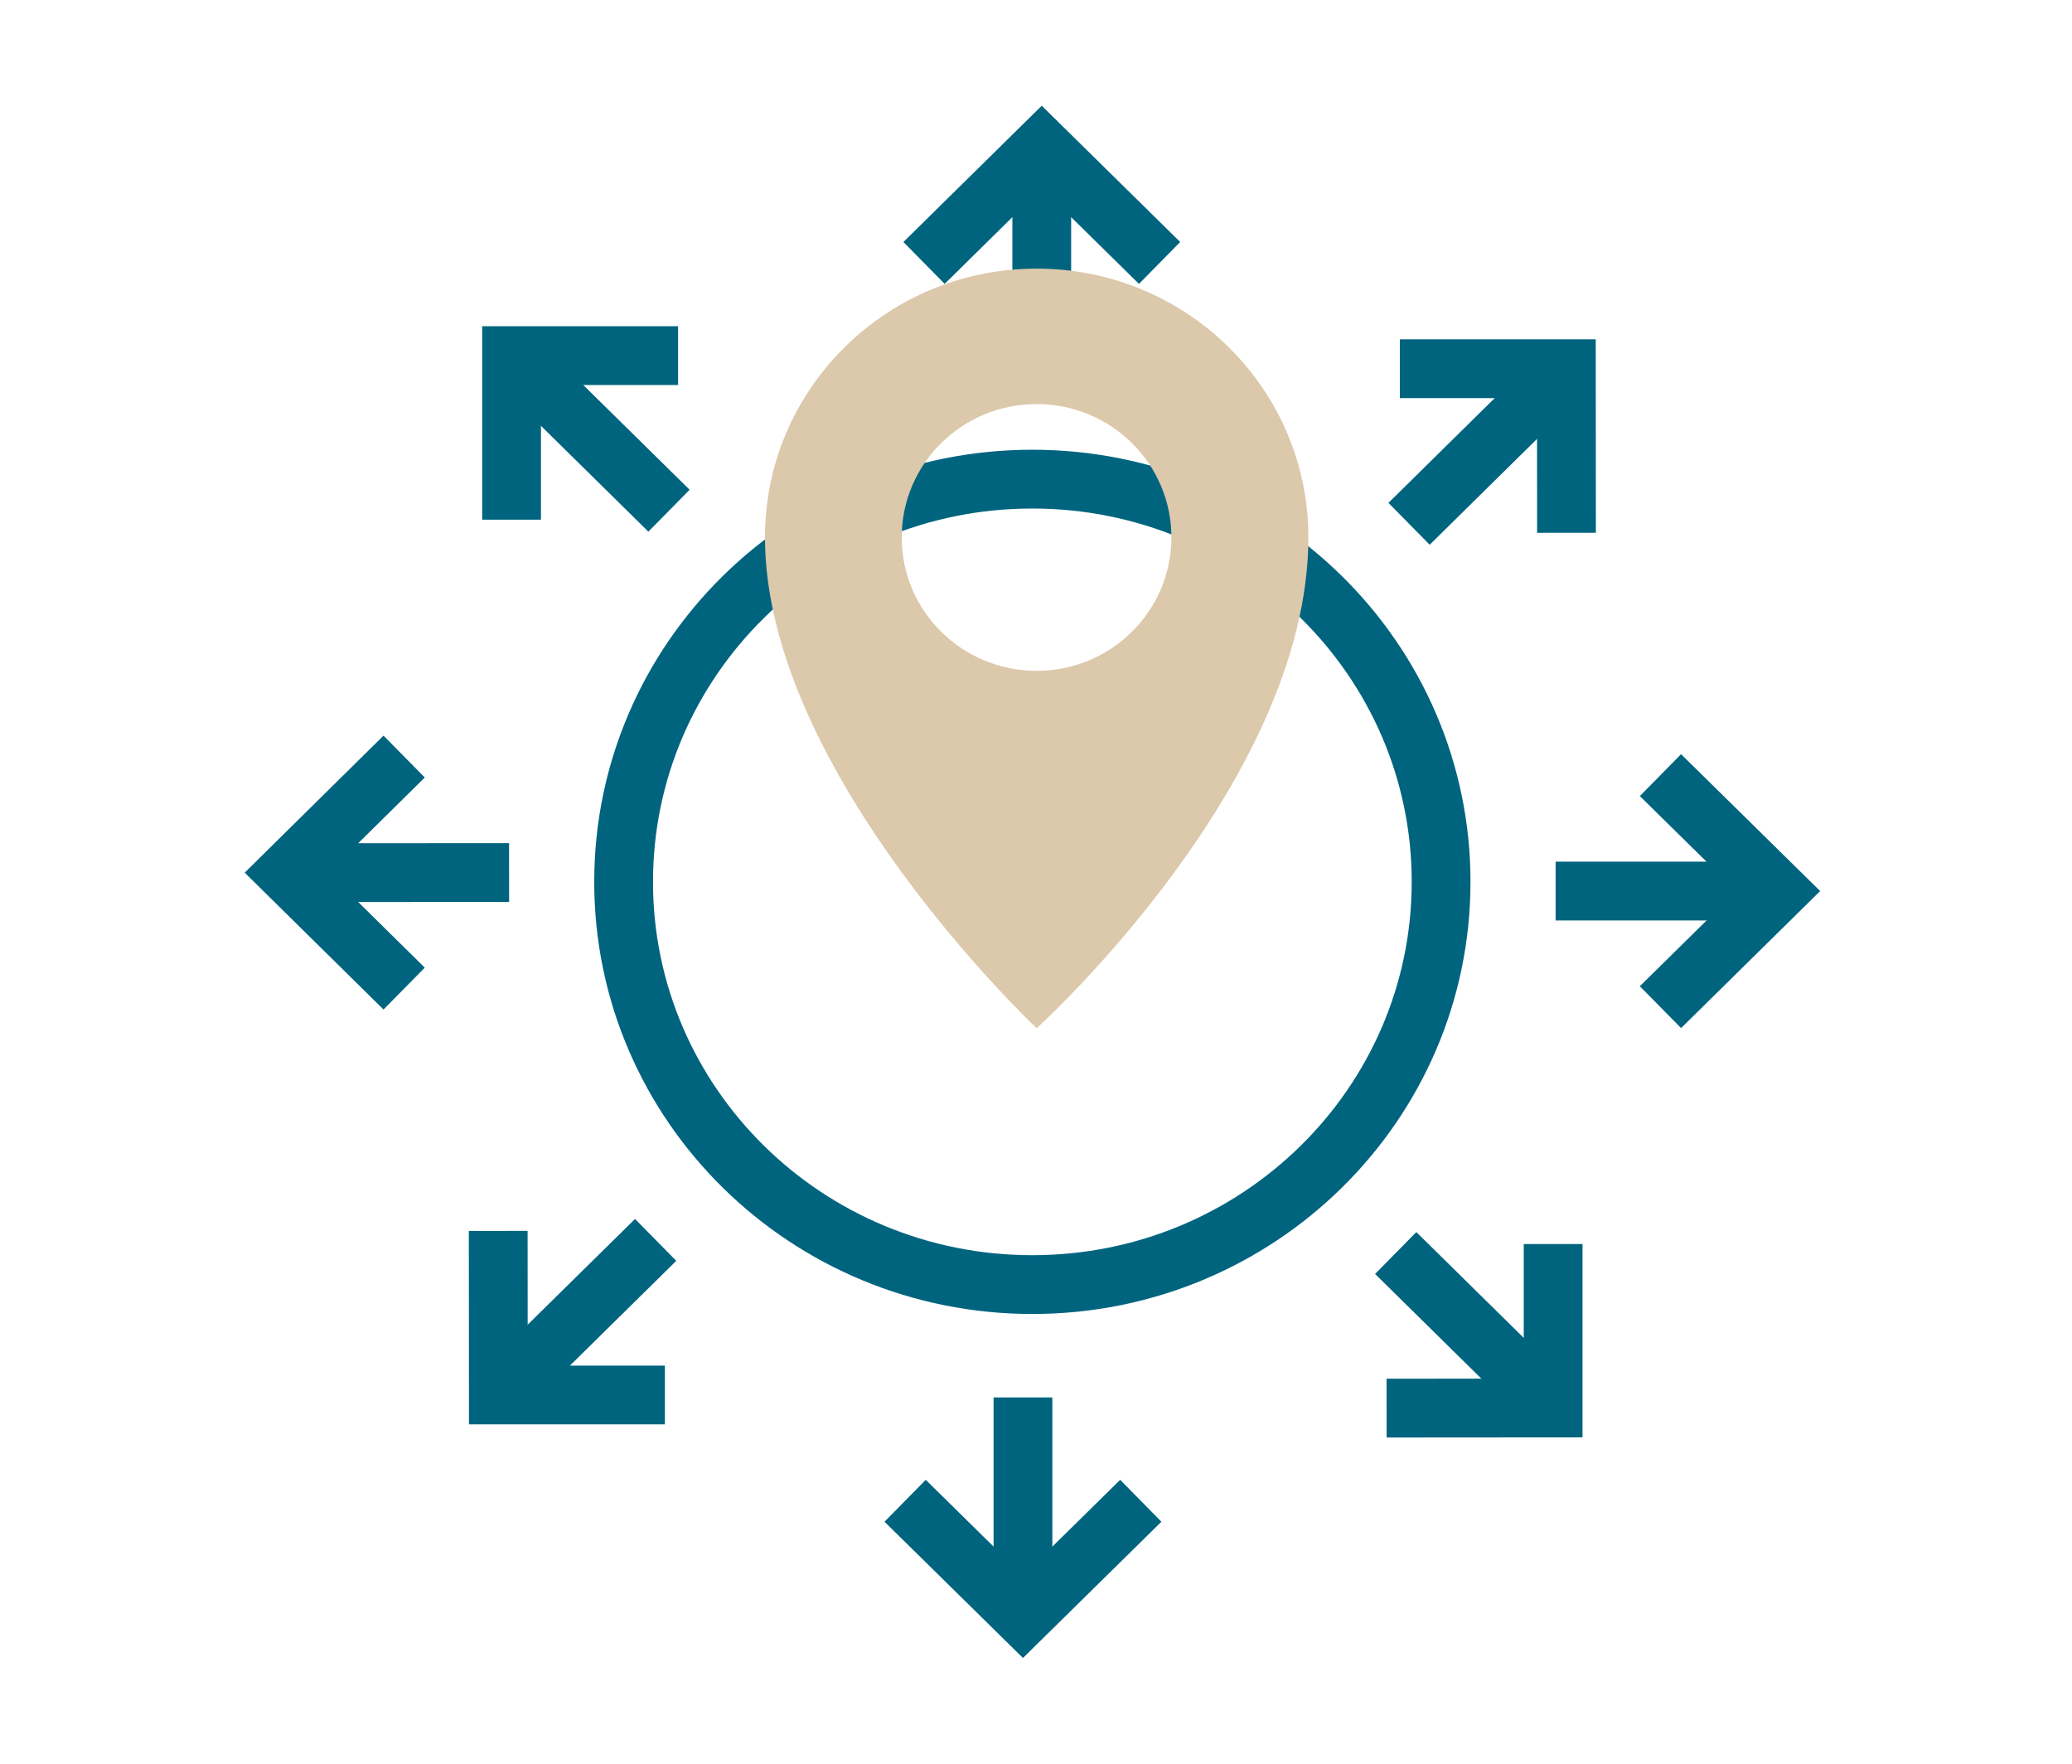
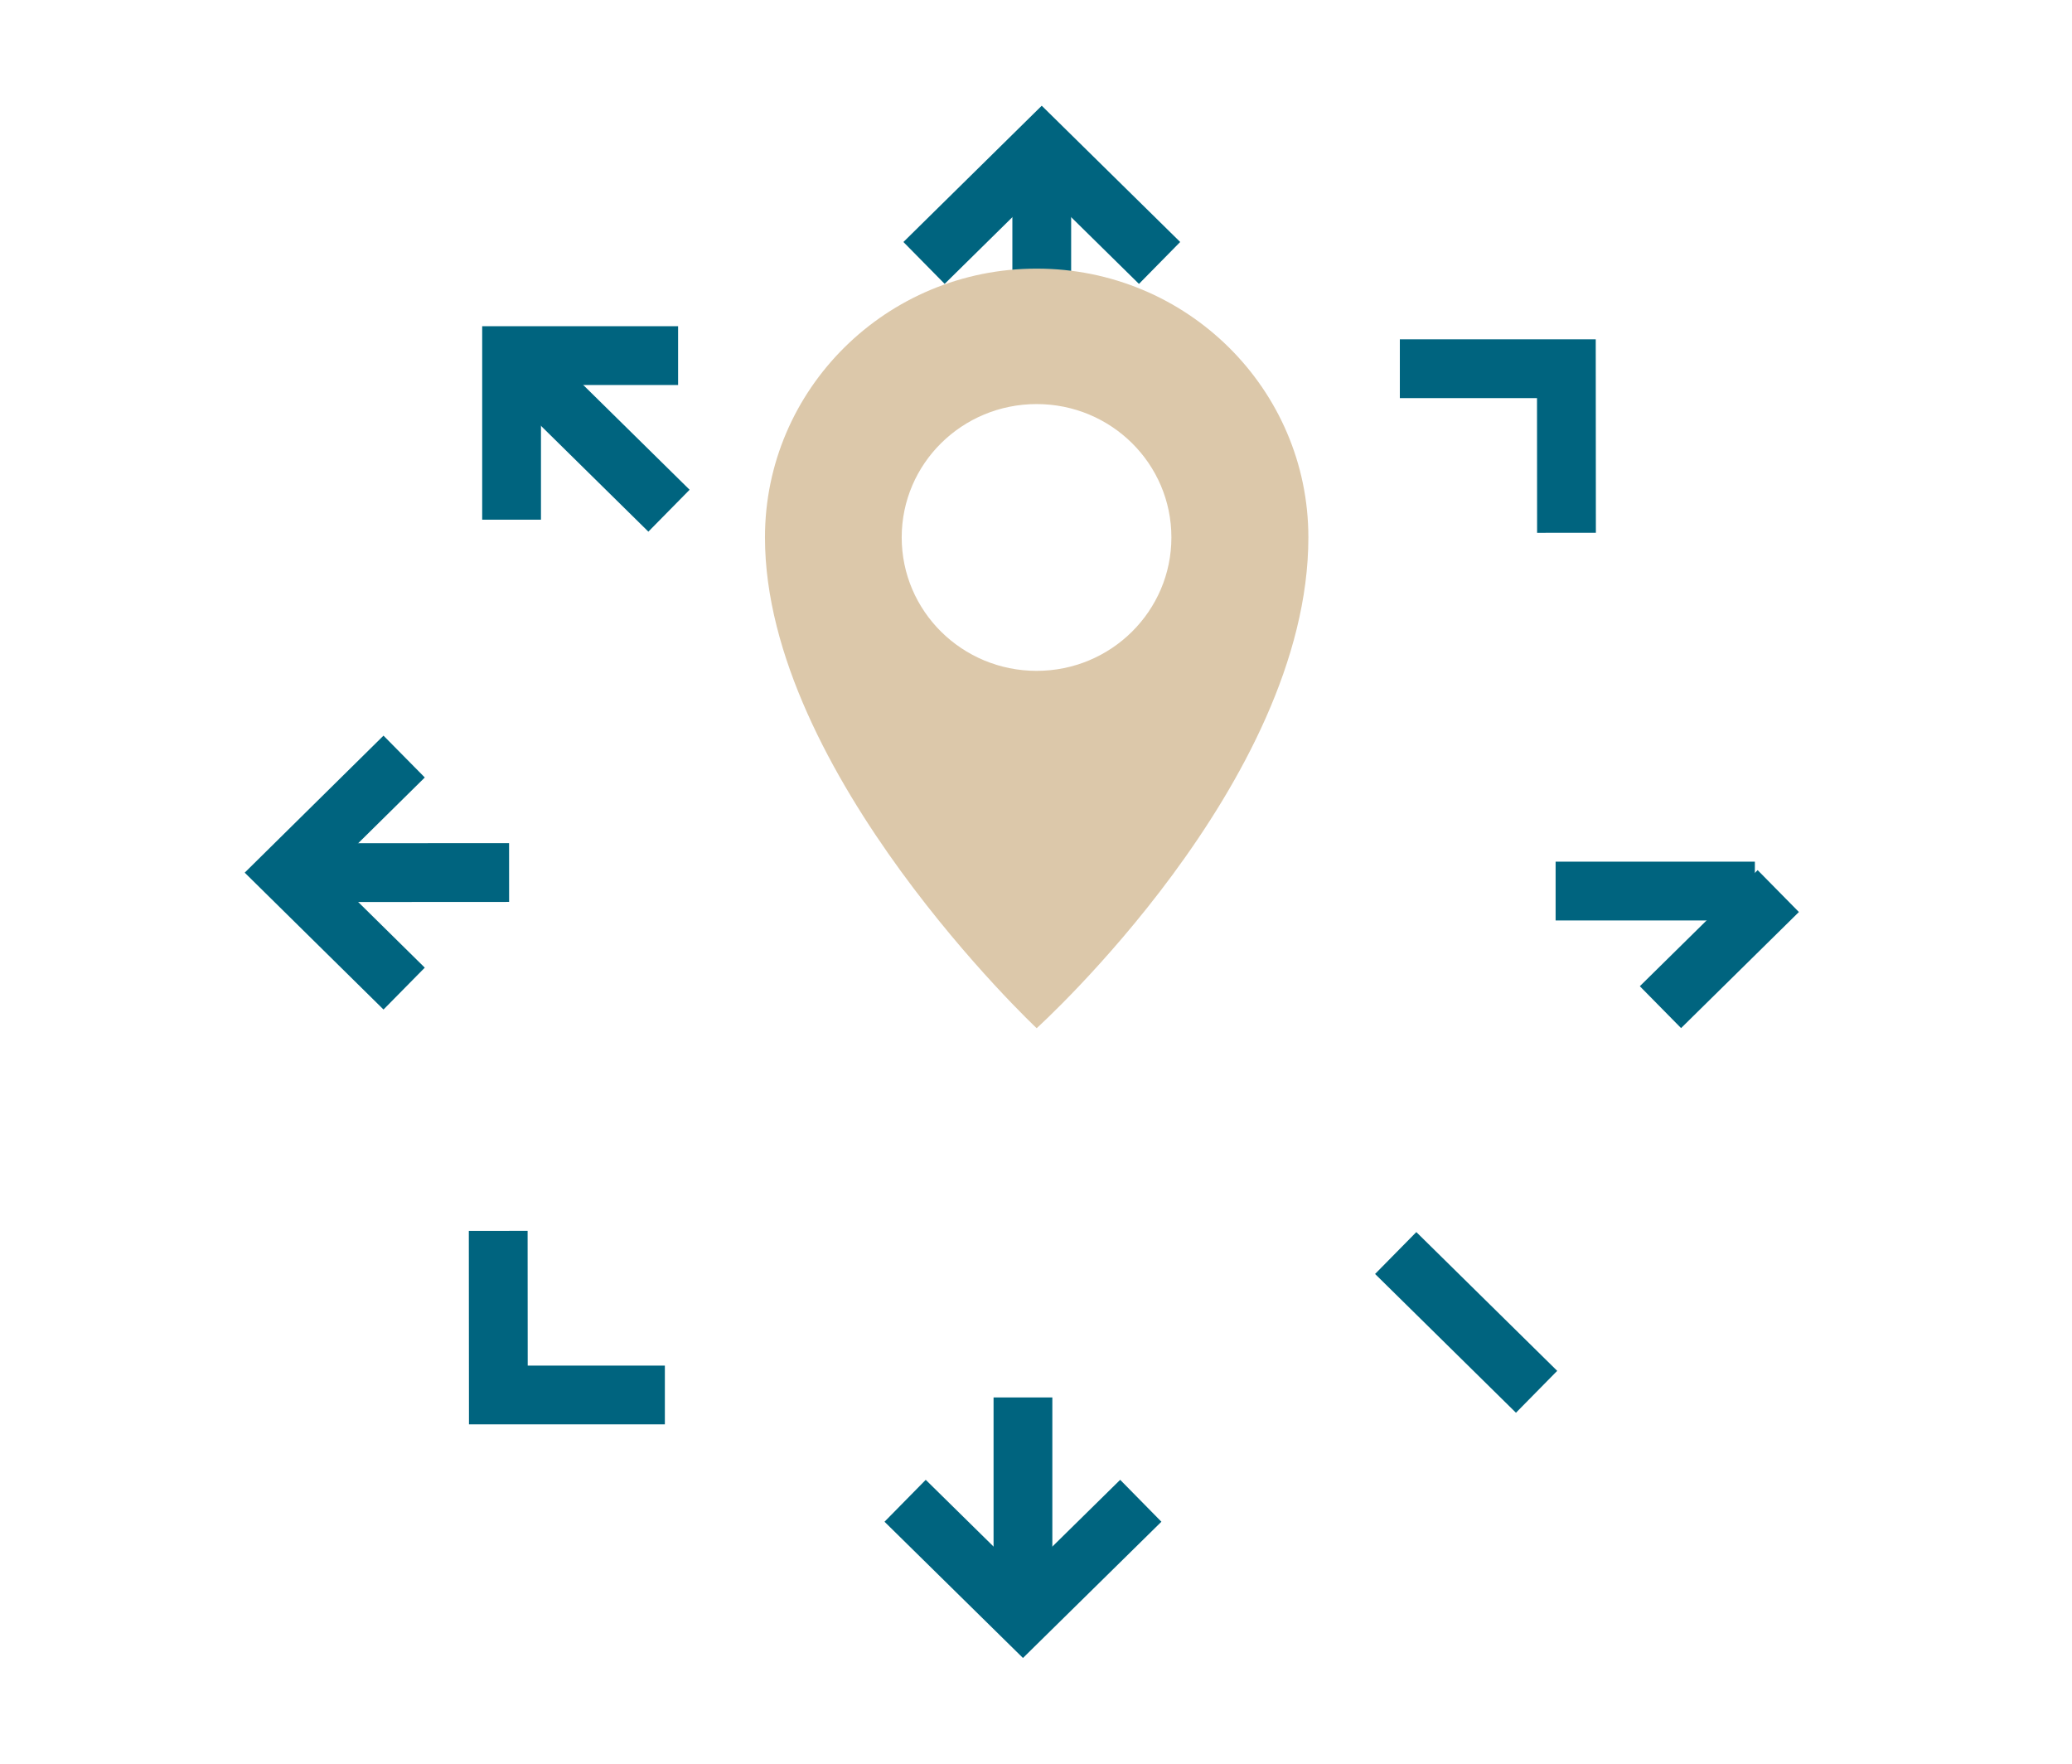
<svg xmlns="http://www.w3.org/2000/svg" width="141" height="120" viewBox="0 0 141 120" fill="none">
-   <path d="M98.067 60C98.067 75.136 85.609 87.401 70.248 87.401C54.887 87.401 42.437 75.136 42.437 60C42.437 44.864 54.887 32.599 70.248 32.599C85.609 32.599 98.067 44.864 98.067 60Z" stroke="#00647F" stroke-width="4" />
  <path d="M78.909 17.89L70.891 10L62.881 17.89" stroke="#00647F" stroke-width="4" />
  <path d="M70.892 11.56V24.919" stroke="#00647F" stroke-width="4" stroke-linejoin="bevel" />
  <path d="M46.145 24.195H34.813V35.358" stroke="#00647F" stroke-width="4" />
  <path d="M35.938 25.305L45.525 34.747" stroke="#00647F" stroke-width="4" stroke-linejoin="bevel" />
  <path d="M27.502 51.475L19.5 59.373L27.502 67.262" stroke="#00647F" stroke-width="4" />
  <path d="M21.084 59.373L34.644 59.365" stroke="#00647F" stroke-width="4" stroke-linejoin="bevel" />
  <path d="M33.904 83.749L33.912 94.912H45.244" stroke="#00647F" stroke-width="4" />
-   <path d="M35.03 93.802L44.617 84.361" stroke="#00647F" stroke-width="4" stroke-linejoin="bevel" />
-   <path d="M94.359 95.805L105.691 95.797V84.642" stroke="#00647F" stroke-width="4" />
  <path d="M104.565 94.695L94.978 85.253" stroke="#00647F" stroke-width="4" stroke-linejoin="bevel" />
-   <path d="M112.994 68.525L121.012 60.627L112.994 52.738" stroke="#00647F" stroke-width="4" />
+   <path d="M112.994 68.525L121.012 60.627" stroke="#00647F" stroke-width="4" />
  <path d="M119.419 60.627H105.86" stroke="#00647F" stroke-width="4" stroke-linejoin="bevel" />
  <path d="M61.594 102.11L69.613 110L77.631 102.11" stroke="#00647F" stroke-width="4" />
  <path d="M69.612 108.44V95.081" stroke="#00647F" stroke-width="4" stroke-linejoin="bevel" />
  <path d="M106.6 36.251L106.592 25.088H95.26" stroke="#00647F" stroke-width="4" />
-   <path d="M105.474 26.189L95.887 35.639" stroke="#00647F" stroke-width="4" stroke-linejoin="bevel" />
  <path d="M70.545 18.276C60.331 18.276 52.056 26.463 52.056 36.564C52.056 52.585 70.545 69.957 70.545 69.957C70.545 69.957 89.035 53.26 89.035 36.564C89.035 26.463 80.759 18.276 70.545 18.276ZM70.545 45.644C65.471 45.644 61.361 41.583 61.361 36.564C61.361 31.546 65.471 27.492 70.545 27.492C75.62 27.492 79.714 31.554 79.714 36.564C79.714 41.575 75.612 45.644 70.545 45.644Z" fill="#DCC8AA" />
</svg>